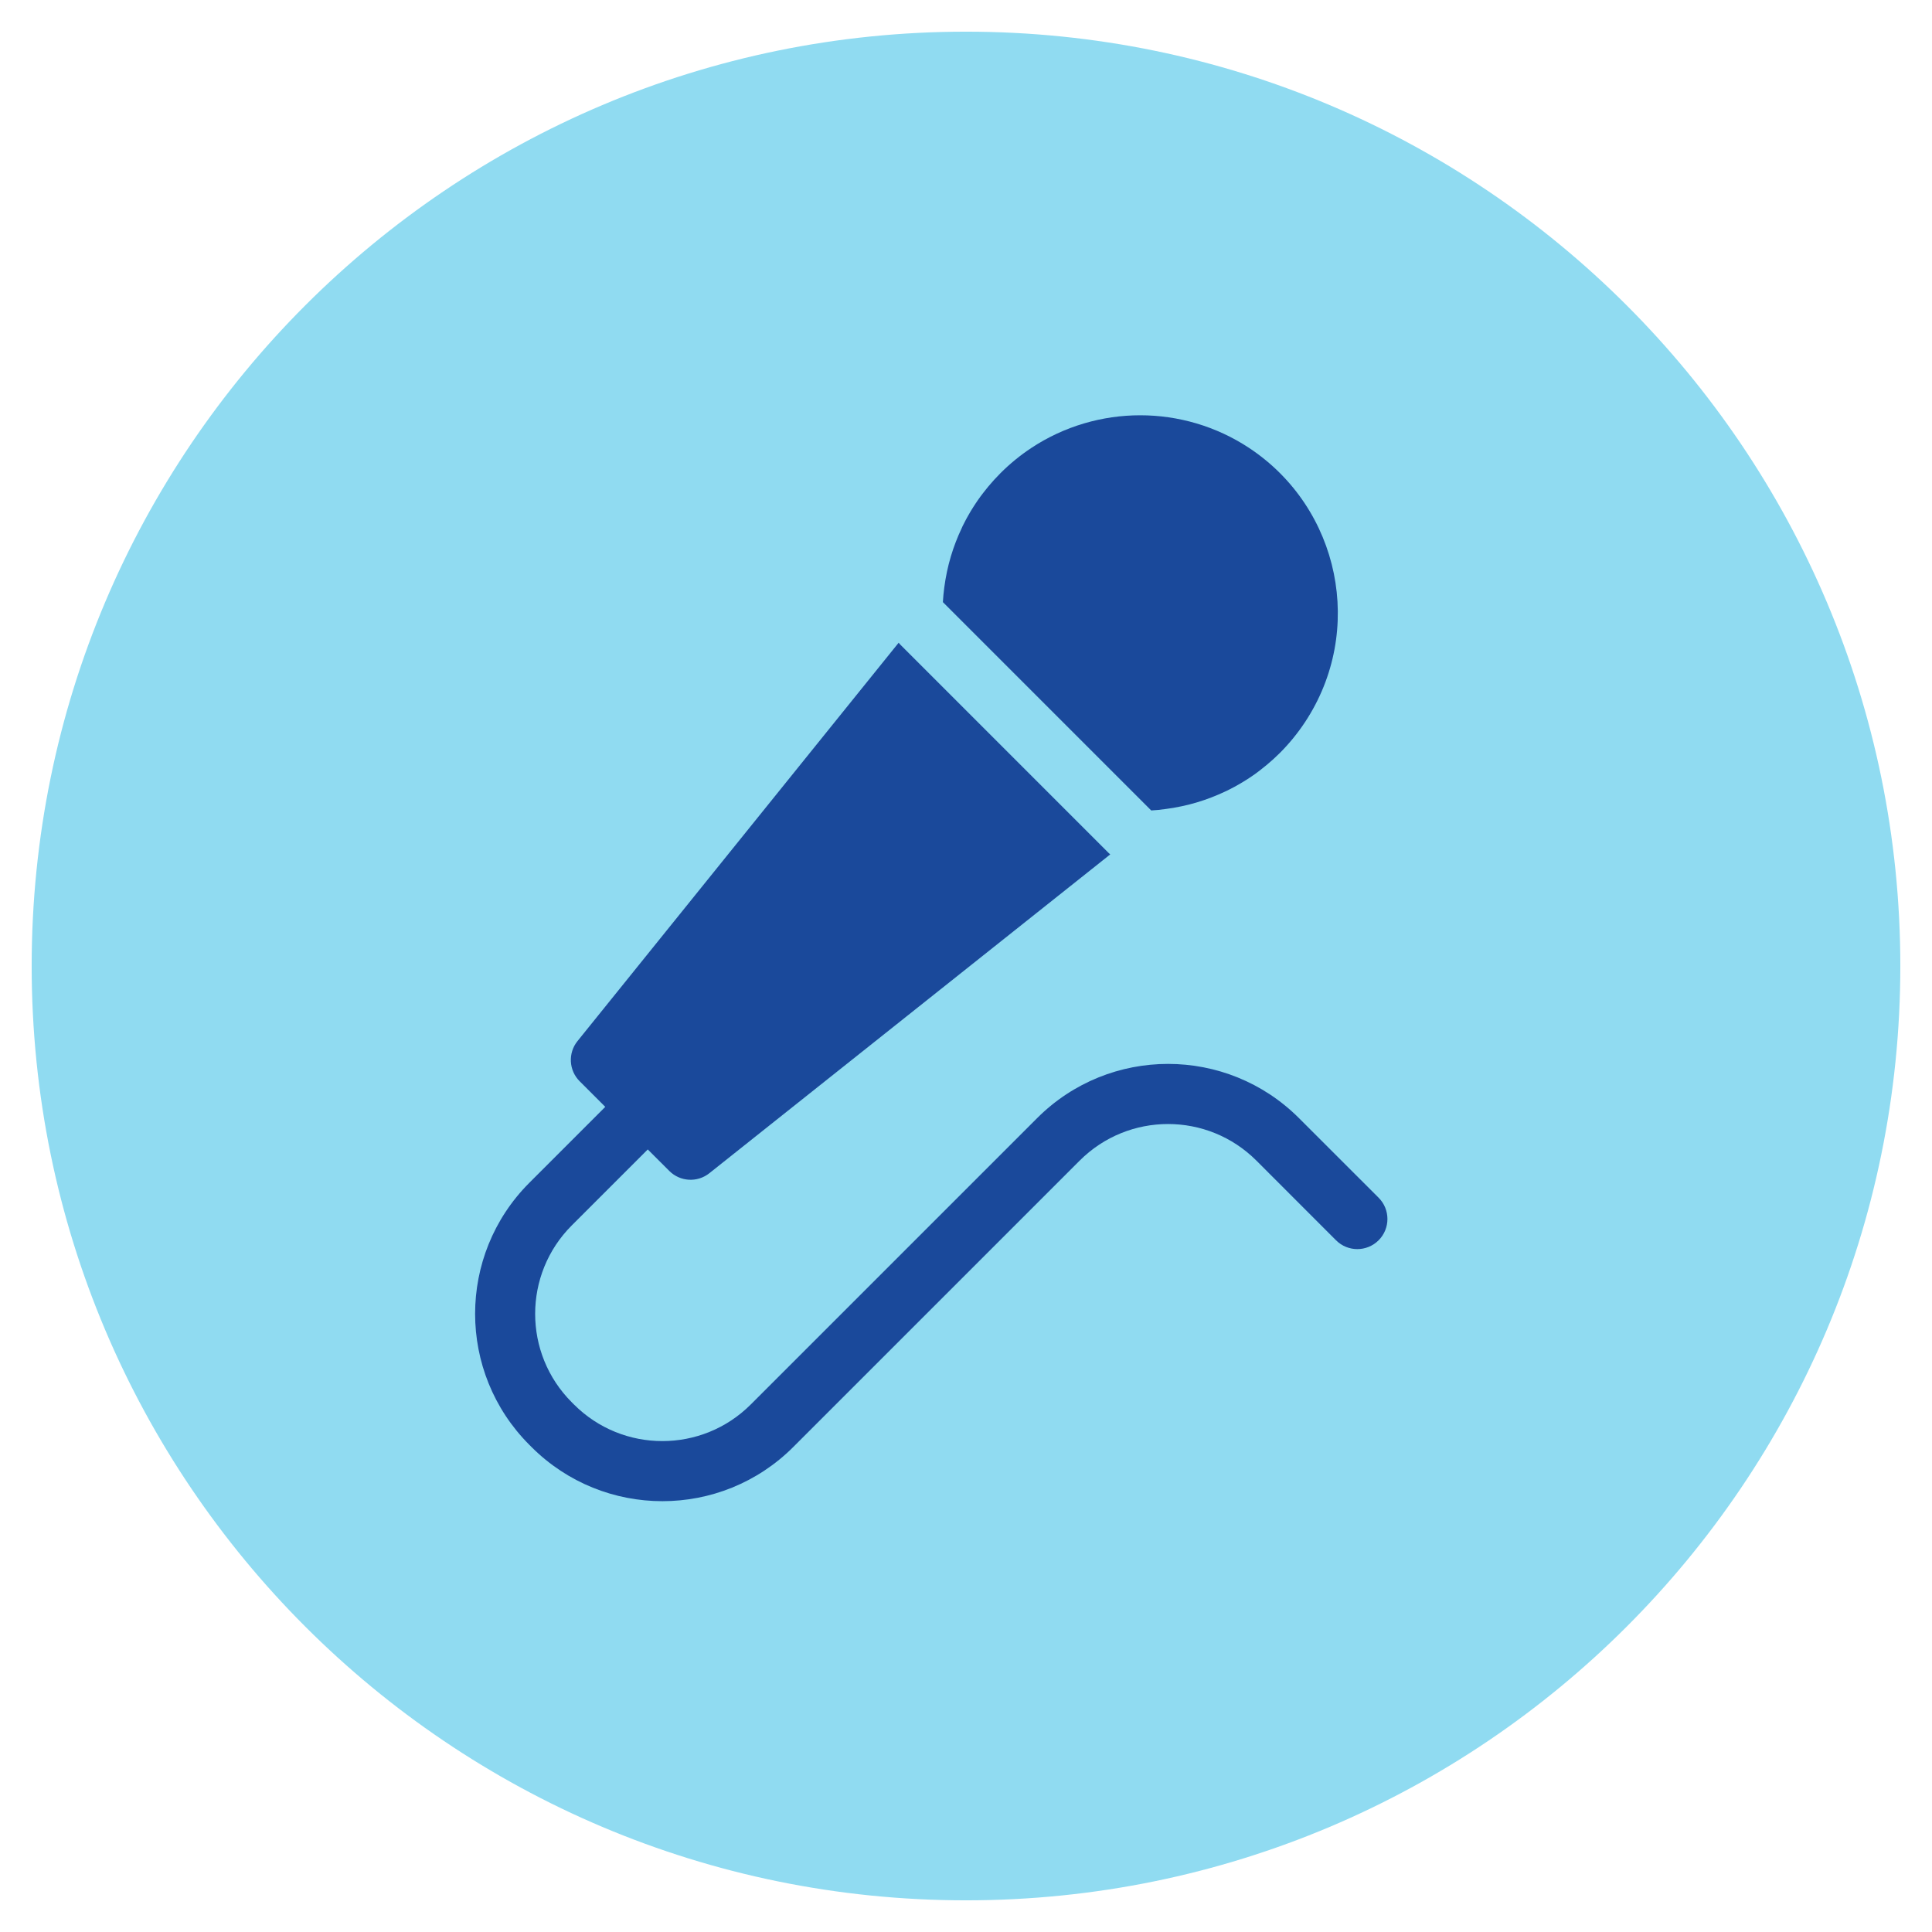
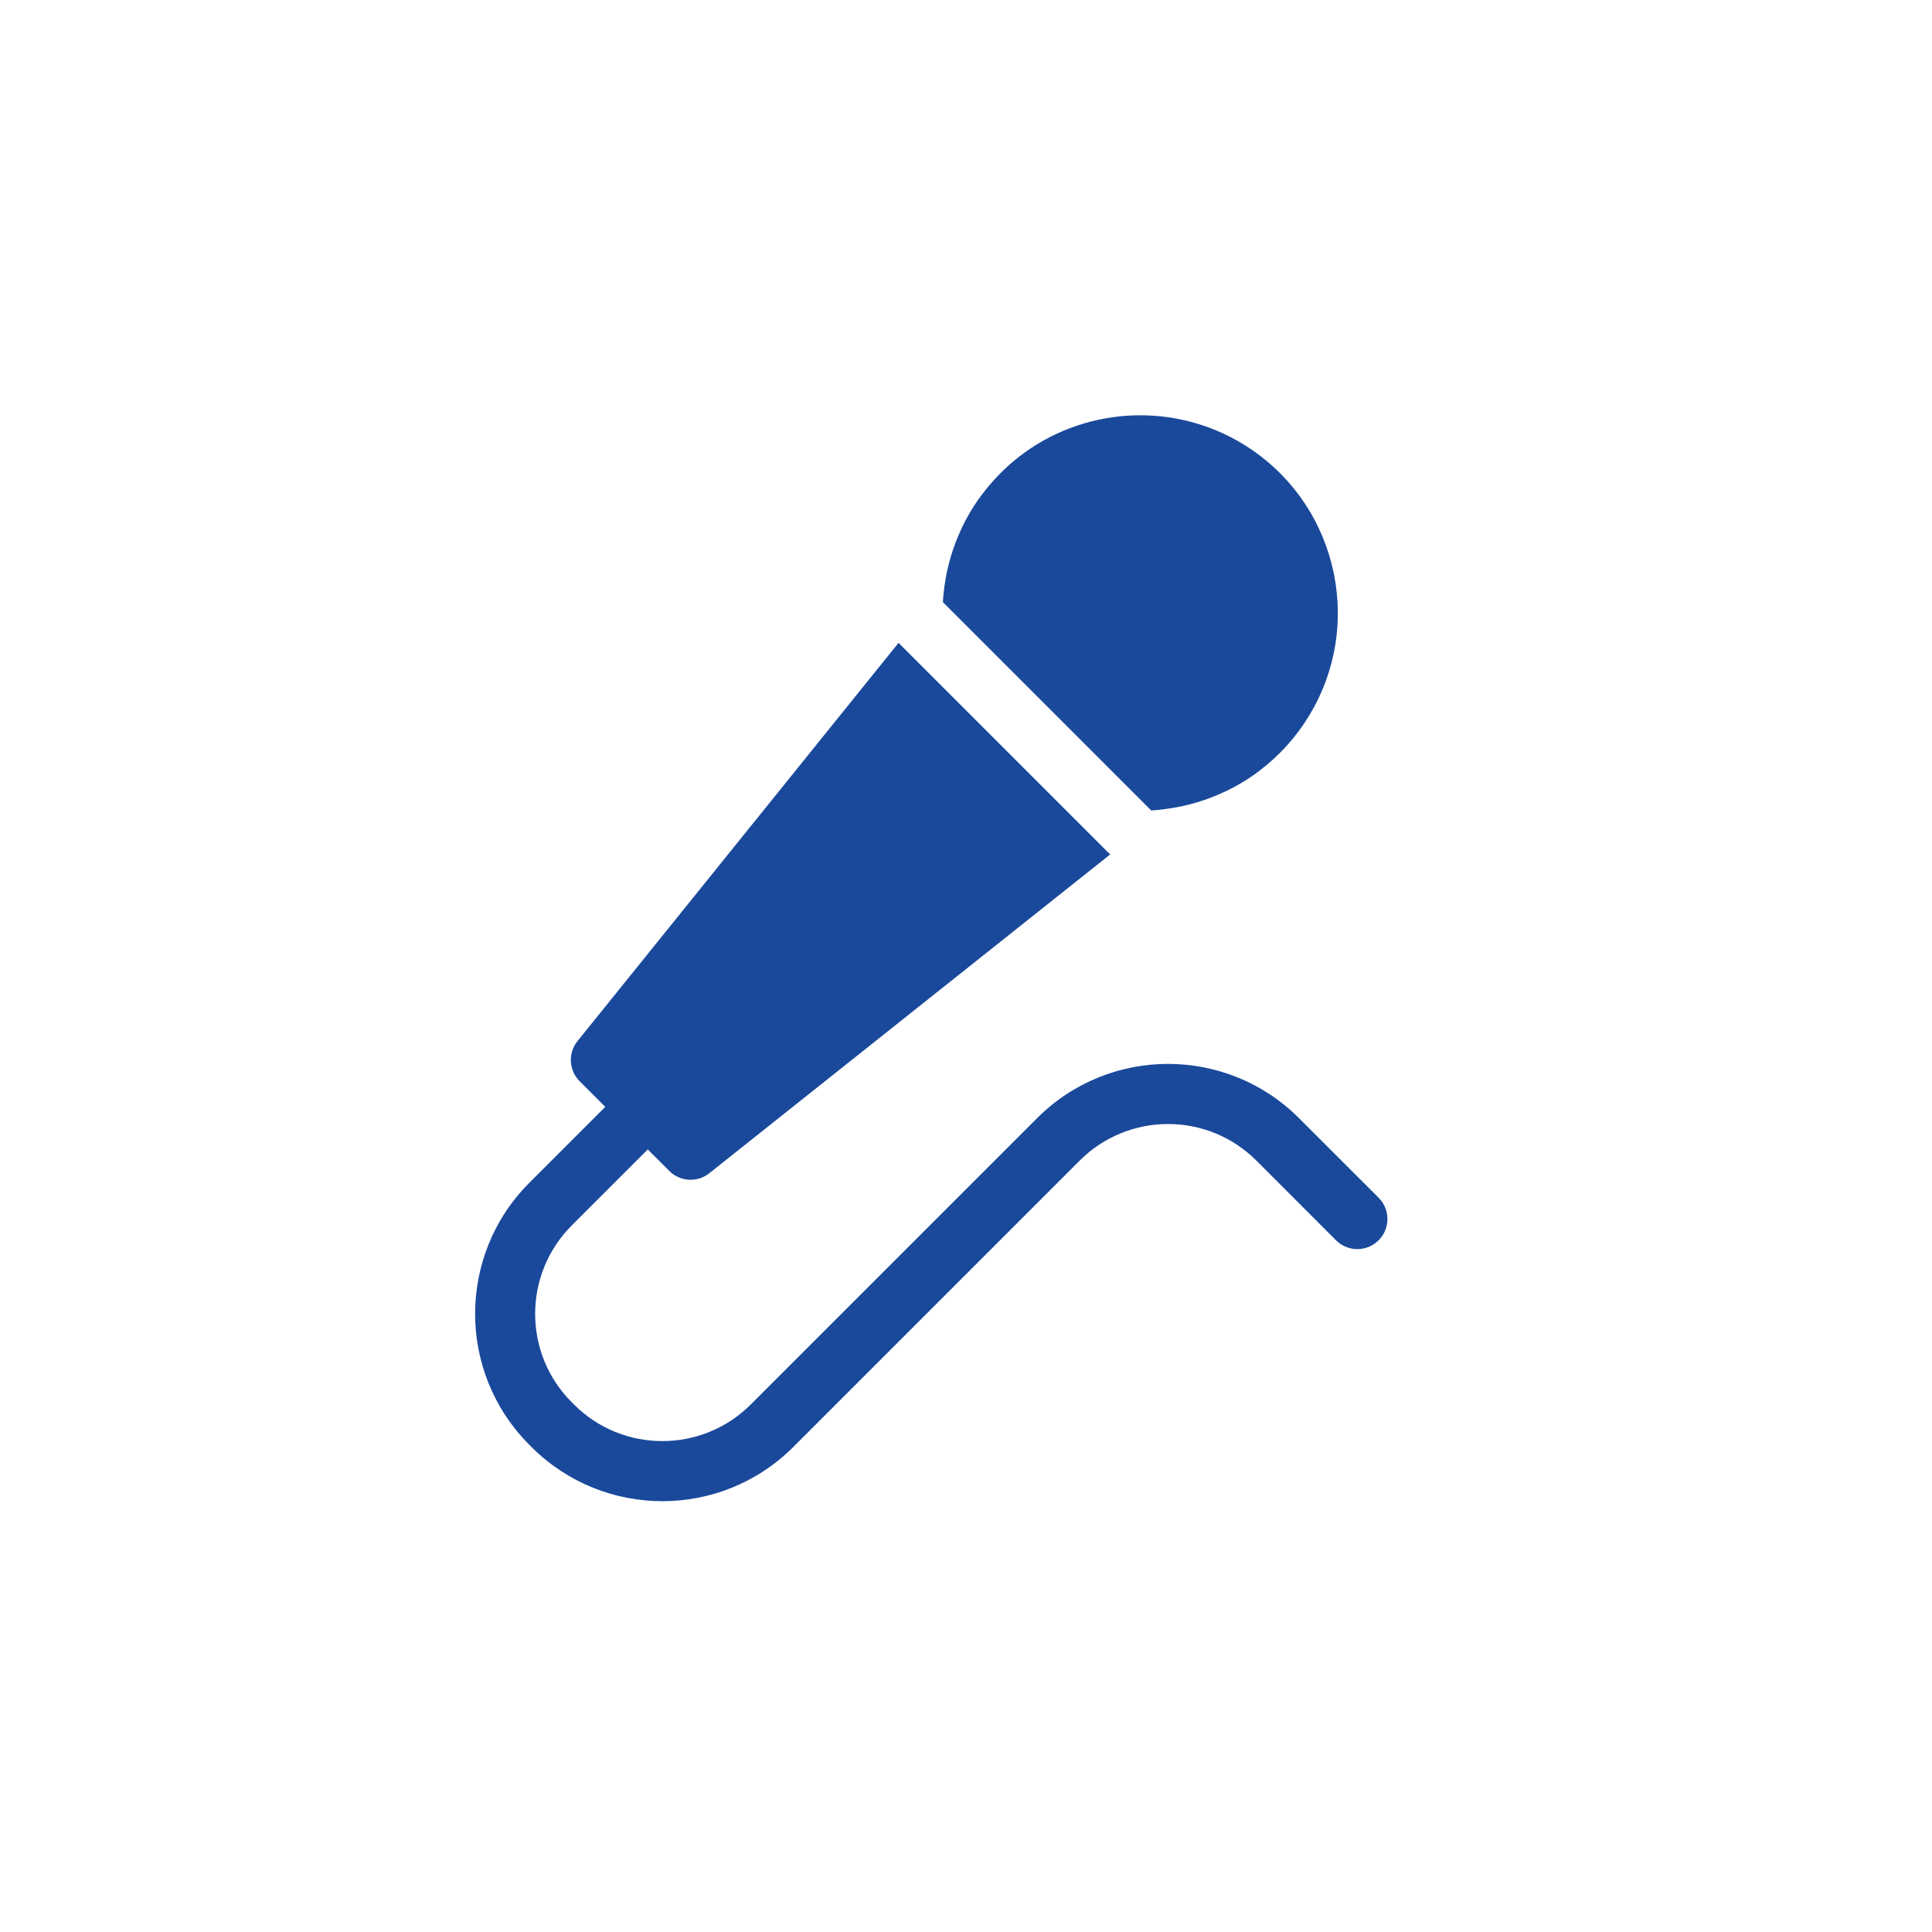
<svg xmlns="http://www.w3.org/2000/svg" version="1.1" id="Calque_1" x="0px" y="0px" width="122px" height="122px" viewBox="0 0 122 122" style="enable-background:new 0 0 122 122;" xml:space="preserve">
-   <path style="fill:#90DBF1;" d="M61,2c32.585,0,59,26.415,59,59s-26.415,59-59,59S2,93.585,2,61S28.415,2,61,2" />
  <path style="fill:#1A499B;" d="M72.696,51.178L59.54,38.022c0.017-0.312,0.049-0.622,0.089-0.933  c0.021-0.157,0.044-0.313,0.071-0.468l0.007-0.041c0.025-0.149,0.054-0.298,0.085-0.446l0.012-0.058  c0.031-0.146,0.065-0.291,0.101-0.436l0.015-0.058c0.038-0.146,0.077-0.293,0.121-0.438l0.01-0.034  c0.183-0.606,0.41-1.198,0.683-1.77c0.015-0.031,0.028-0.063,0.043-0.1c0.051-0.1,0.101-0.2,0.156-0.305  c0.031-0.061,0.063-0.12,0.094-0.181c0.05-0.09,0.101-0.179,0.151-0.267c0.04-0.07,0.081-0.141,0.122-0.21  c0.041-0.07,0.1-0.163,0.151-0.243c0.051-0.08,0.1-0.151,0.146-0.226c0.046-0.075,0.101-0.149,0.152-0.224s0.113-0.159,0.17-0.238  c0.057-0.078,0.1-0.136,0.151-0.199c0.064-0.085,0.131-0.168,0.199-0.251c0.05-0.062,0.101-0.122,0.147-0.183  c0.078-0.093,0.159-0.185,0.24-0.276c0.043-0.048,0.084-0.101,0.128-0.146c0.127-0.139,0.257-0.274,0.391-0.41  c0.597-0.598,1.254-1.134,1.959-1.6c1.022-0.675,2.14-1.195,3.314-1.542c2.319-0.687,4.789-0.687,7.108,0  c1.176,0.348,2.292,0.868,3.315,1.543c5.759,3.806,7.343,11.561,3.536,17.32c-0.46,0.695-0.988,1.344-1.577,1.935  c-0.133,0.133-0.271,0.264-0.41,0.391c-0.048,0.045-0.1,0.086-0.146,0.129c-0.092,0.08-0.184,0.161-0.276,0.239  c-0.06,0.05-0.121,0.101-0.183,0.147c-0.082,0.066-0.166,0.133-0.25,0.2c-0.068,0.052-0.137,0.1-0.2,0.151  c-0.064,0.053-0.158,0.114-0.238,0.17c-0.08,0.057-0.149,0.101-0.224,0.152c-0.075,0.052-0.15,0.1-0.226,0.146  c-0.075,0.046-0.162,0.1-0.244,0.15s-0.138,0.081-0.208,0.121c-0.09,0.051-0.179,0.1-0.27,0.152  c-0.059,0.031-0.117,0.062-0.176,0.092c-0.101,0.053-0.2,0.107-0.309,0.157l-0.09,0.042c-0.574,0.272-1.167,0.502-1.775,0.685  l-0.03,0.009c-0.146,0.044-0.294,0.084-0.441,0.122l-0.053,0.015c-0.146,0.037-0.292,0.069-0.439,0.1l-0.055,0.012  c-0.149,0.031-0.298,0.061-0.448,0.086l-0.039,0.008c-0.155,0.025-0.313,0.05-0.47,0.07C73.318,51.132,73.007,51.161,72.696,51.178   M82.027,70.607c-4.566-4.566-11.971-4.566-16.536,0L47.409,88.688c-3.083,3.083-8.082,3.084-11.165,0.001  c-0.001-0.001-0.001-0.001-0.001-0.001l-0.14-0.14c-3.08-3.084-3.08-8.081,0-11.165l4.801-4.8l1.362,1.36  c0.684,0.682,1.77,0.744,2.525,0.143l25.317-20.133c-0.032-0.031-0.067-0.058-0.1-0.09L56.854,40.708  c-0.037-0.038-0.071-0.081-0.107-0.121L36.467,65.742c-0.609,0.756-0.55,1.849,0.136,2.535l1.618,1.618l-4.8,4.8  c-4.559,4.569-4.559,11.967,0,16.537l0.139,0.139c4.566,4.566,11.971,4.566,16.536,0l18.08-18.079  c3.082-3.083,8.081-3.084,11.164-0.001l0.001,0.001l5.026,5.029c0.742,0.742,1.945,0.742,2.688,0c0.743-0.743,0.743-1.947,0-2.689  L82.027,70.607z" />
</svg>